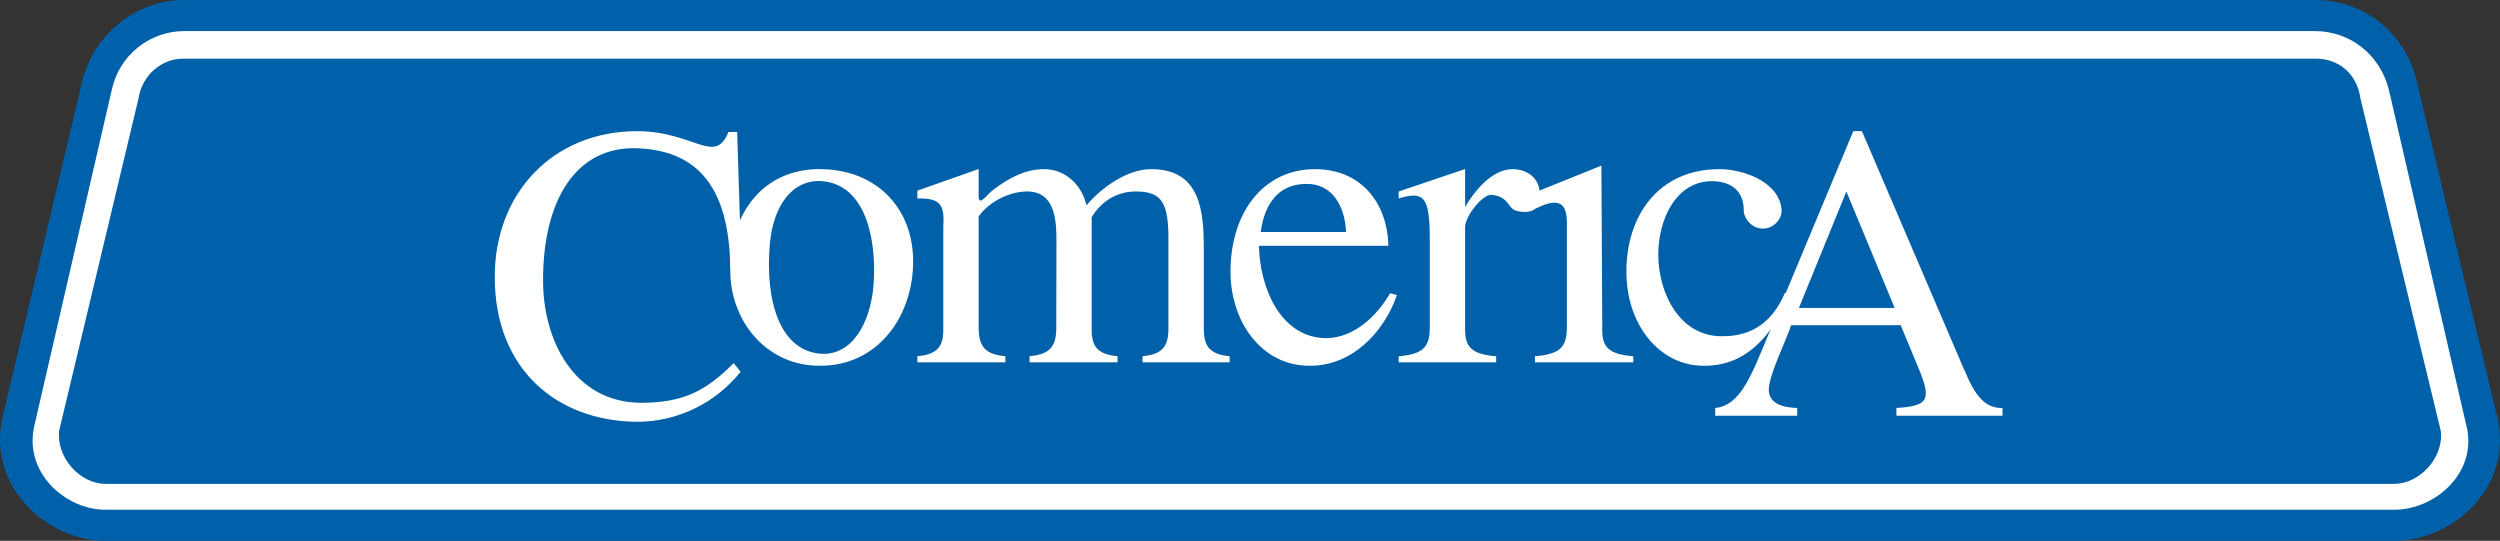
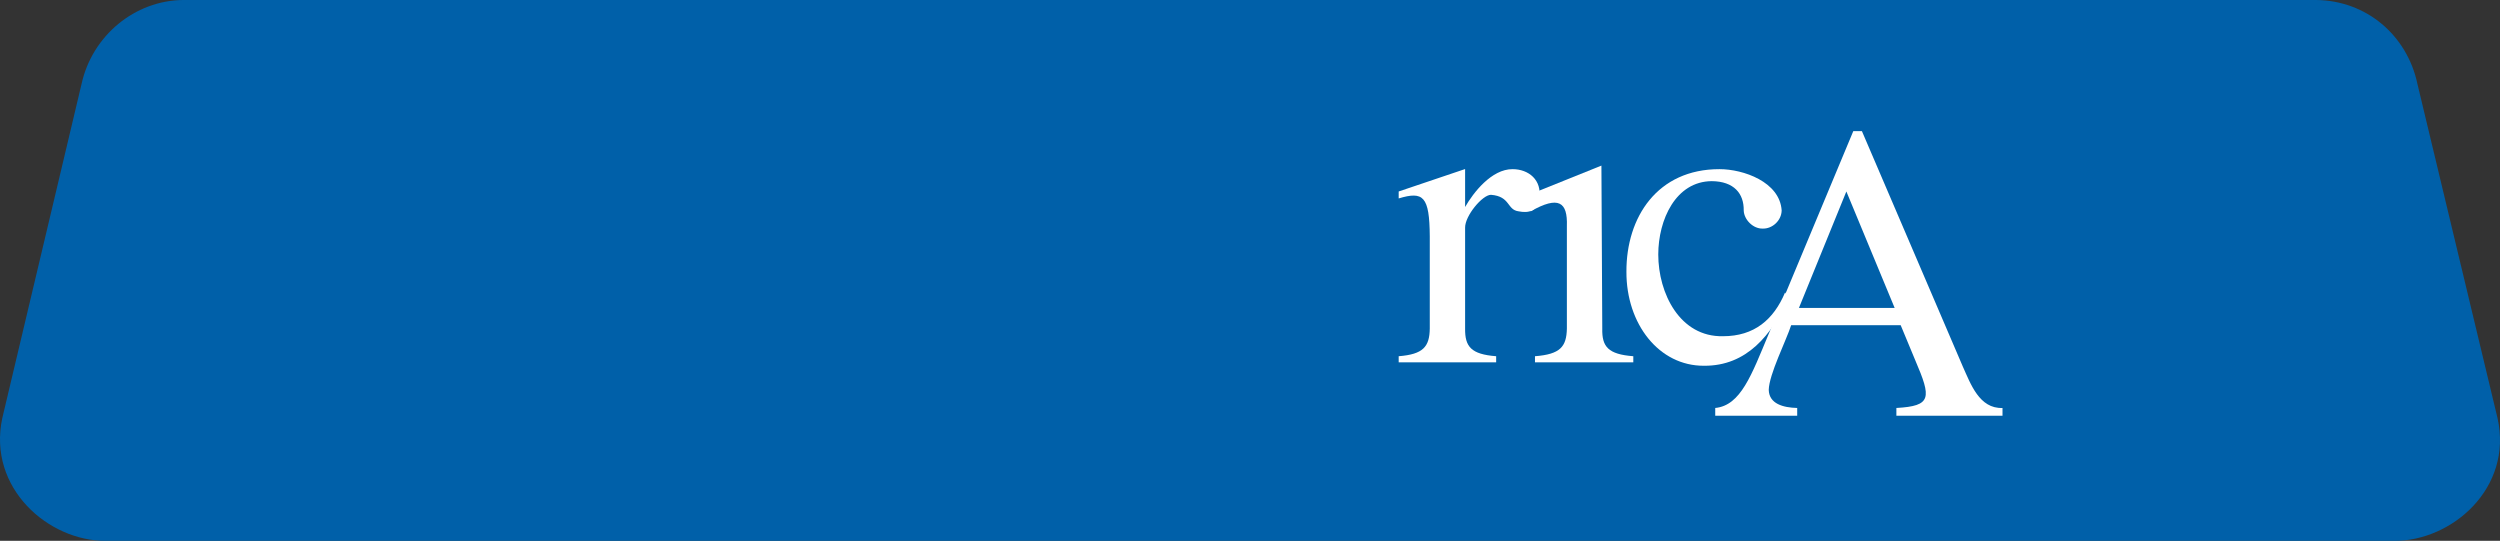
<svg xmlns="http://www.w3.org/2000/svg" width="729.39pt" height="157.79pt" viewBox="0 0 729.39 157.79" version="1.1">
  <rect x="0" y="0" width="729.39" height="157.79" fill="#333333" stroke="none" />
  <defs>
    <clipPath id="clip1">
      <path d="M 0 0 L 729.391 0 L 729.391 157.789 L 0 157.789 Z M 0 0 " />
    </clipPath>
  </defs>
  <g id="surface1">
    <g clip-path="url(#clip1)" clip-rule="nonzero">
      <path style=" stroke:none;fill-rule:nonzero;fill:rgb(0%,37.646%,66.273%);fill-opacity:1;" d="M 698.484 157.789 C 715.324 157.898 733.199 142.441 728.68 122.039 L 705.281 24.414 C 702.301 10.402 690.5 0.094 675.574 -0.004 L 53.512 -0.004 C 39.34 0.094 26.926 10.402 23.812 24.414 L 0.656 122.039 C -3.676 142.441 14.199 157.898 30.859 157.789 L 698.484 157.789 " />
    </g>
-     <path style=" stroke:none;fill-rule:nonzero;fill:rgb(100%,100%,100%);fill-opacity:1;" d="M 698.484 148.719 C 710.477 148.797 723.5 137.594 719.375 123.312 L 696.965 26.172 C 694.438 16.145 685.949 9.18 675.574 9.07 L 53.512 9.07 C 43.578 9.18 34.789 16.145 32.621 26.172 L 10.23 123.312 C 6.324 137.594 19.051 148.797 30.859 148.719 L 698.484 148.719 " />
    <path style=" stroke:none;fill-rule:nonzero;fill:rgb(0%,37.646%,66.273%);fill-opacity:1;" d="M 698.484 141.168 C 705.941 141.23 713.207 133.355 712.074 125.57 L 688.664 28.691 C 687.77 21.906 682.621 17.055 675.574 17.117 L 53.512 17.117 C 47.203 17.055 41.457 21.906 40.422 28.691 L 17.277 125.57 C 16.32 133.355 23.285 141.23 30.859 141.168 L 698.484 141.168 " />
-     <path style=" stroke:none;fill-rule:nonzero;fill:rgb(100%,100%,100%);fill-opacity:1;" d="M 215.07 38.508 L 212.543 38.508 C 208.539 48.348 202.469 38.273 185.871 38.273 C 161.422 38.258 144.293 56.316 144.355 80.785 C 144.293 107.633 162.395 122.984 186.133 123.062 C 197.742 122.984 208.777 117.613 216.074 108.465 L 214.062 105.938 C 205.746 114.305 199.078 117.457 187.137 117.52 C 167.254 117.457 158.387 98.926 158.449 81.789 C 158.387 59.645 167.254 42.336 186.383 43.277 C 201.715 44.031 212.762 52.48 213.062 78.266 L 216.324 78.266 L 215.07 38.508 " />
-     <path style=" stroke:none;fill-rule:nonzero;fill:rgb(100%,100%,100%);fill-opacity:1;" d="M 239.219 49.32 C 222.445 49.32 212.973 62.496 213.062 78.762 C 212.973 93.668 223.66 106.801 239.219 106.711 C 256.09 106.801 266.414 92.32 266.414 76.25 C 266.398 60.289 255.242 49.352 239.219 49.352 L 239.219 49.32 " />
    <path style=" stroke:none;fill-rule:nonzero;fill:rgb(0%,37.646%,66.273%);fill-opacity:1;" d="M 239.219 103.18 C 227.707 102.172 223.086 88.082 224.625 70.977 C 225.645 60.227 230.98 52.191 239.973 52.852 C 253.734 54.168 255.793 72.469 254.824 83.547 C 253.895 94.105 248.637 104.012 239.219 103.18 " />
-     <path style=" stroke:none;fill-rule:nonzero;fill:rgb(100%,100%,100%);fill-opacity:1;" d="M 275.211 95.879 C 275.297 101.156 273.477 103.367 267.656 103.93 L 267.656 105.707 L 293.328 105.707 L 293.328 103.93 C 287.445 103.367 285.625 101.156 285.527 95.879 L 285.527 63.168 C 288.543 58.805 294.613 55.863 299.621 55.863 C 307.727 55.863 308.223 63.961 308.223 70.215 L 308.176 95.879 C 308.098 101.156 306.277 103.367 300.375 103.93 L 300.375 105.707 L 326.047 105.707 L 326.047 103.93 C 320.242 103.367 318.422 101.156 318.5 95.879 L 318.5 63.41 C 321.215 58.805 325.82 55.863 331.32 55.863 C 339.059 55.863 341.004 59.051 340.895 70.707 L 340.895 95.879 C 340.895 101.156 339.059 103.367 333.348 103.93 L 333.348 105.707 L 358.754 105.707 L 358.754 103.93 C 353.023 103.367 351.215 101.156 351.215 95.879 L 351.215 72.734 C 351.215 61.75 350.355 49.352 335.855 49.352 C 328.984 49.32 321.449 54.641 316.977 59.898 C 315.629 53.902 310.766 49.352 304.66 49.352 C 299.102 49.32 294.129 52.051 289.812 55.363 C 288.059 56.602 285.625 60.398 285.527 57.371 L 285.527 49.32 L 267.656 55.613 L 267.656 57.891 C 273.84 57.824 275.676 59.176 275.211 65.938 L 275.211 95.879 " />
-     <path style=" stroke:none;fill-rule:nonzero;fill:rgb(100%,100%,100%);fill-opacity:1;" d="M 367.824 67.695 C 368.828 60.039 372.594 53.652 381.16 53.652 C 389.117 53.605 392.398 60.648 392.727 67.695 L 367.824 67.695 M 405.062 71.715 C 404.777 58.941 396.887 49.352 383.672 49.352 C 368.719 49.32 359.004 61.875 359.004 79.27 C 359.02 93.922 368.105 106.801 382.164 106.711 C 394.219 106.801 403.68 97.23 407.57 86.074 L 405.562 85.555 C 401.734 92.191 395.066 98.582 386.938 98.652 C 373.324 98.582 367.492 83.359 367.312 71.715 L 405.062 71.715 " />
    <path style=" stroke:none;fill-rule:nonzero;fill:rgb(100%,100%,100%);fill-opacity:1;" d="M 457.145 95.879 C 457.035 101.156 455.219 103.367 447.84 103.93 L 447.84 105.707 L 476.527 105.707 L 476.527 103.93 C 469.184 103.367 467.348 101.156 467.473 95.879 L 467.223 48.316 L 445.328 57.129 L 446.586 61.656 C 454.746 57.027 457.383 58.922 457.145 65.938 L 457.145 95.879 " />
    <path style=" stroke:none;fill-rule:nonzero;fill:rgb(100%,100%,100%);fill-opacity:1;" d="M 520.812 85.32 C 517.469 93.262 511.805 98.094 502.703 98.094 C 490.117 98.375 483.809 85.57 483.809 74.242 C 483.824 64.086 488.91 52.914 499.426 52.852 C 505.902 52.914 508.82 56.477 508.742 61.402 C 508.82 64.086 511.488 66.785 514.285 66.691 C 517.094 66.785 519.762 64.34 519.809 61.402 C 519.273 53.039 508.586 49.352 501.699 49.352 C 483.57 49.32 474.453 63.348 474.52 79.27 C 474.453 94.531 484.043 106.801 497.164 106.711 C 509.688 106.801 516.855 97.672 521.832 87.078 L 520.812 85.32 " />
    <path style=" stroke:none;fill-rule:nonzero;fill:rgb(100%,100%,100%);fill-opacity:1;" d="M 538.688 55.863 L 552.777 89.84 L 524.848 89.84 L 538.688 55.863 M 543.223 38.258 L 540.711 38.258 L 516.043 97.387 C 511.035 109.344 507.883 118.32 500.43 119.027 L 500.43 121.301 L 524.344 121.301 L 524.344 119.027 C 520.262 118.934 516.137 117.82 516.043 113.738 C 516.137 109.234 521.109 99.414 522.586 94.875 L 554.535 94.875 L 558.82 105.188 C 563.496 116.109 563.621 118.445 553.281 119.027 L 553.281 121.301 L 584.242 121.301 L 584.242 119.027 C 577.465 119.293 574.922 111.934 572.66 106.941 L 543.223 38.258 " />
    <path style=" stroke:none;fill-rule:nonzero;fill:rgb(100%,100%,100%);fill-opacity:1;" d="M 417.145 95.879 C 417.066 101.156 415.246 103.367 408.074 103.93 L 408.074 105.707 L 436.512 105.707 L 436.512 103.93 C 429.215 103.367 427.391 101.156 427.453 95.879 L 427.453 66.441 C 427.391 62.988 432.492 56.836 435.004 56.836 C 440.73 57.293 439.586 61.215 443.07 61.656 C 445.941 62.234 448.594 61.656 449.098 57.891 C 449.93 52.508 445.977 49.352 441.297 49.352 C 435.16 49.32 429.824 56.238 427.453 60.398 L 427.453 49.32 L 408.074 55.863 L 408.074 57.891 C 415.246 55.738 417.066 57.215 417.145 68.953 L 417.145 95.879 " />
  </g>
</svg>